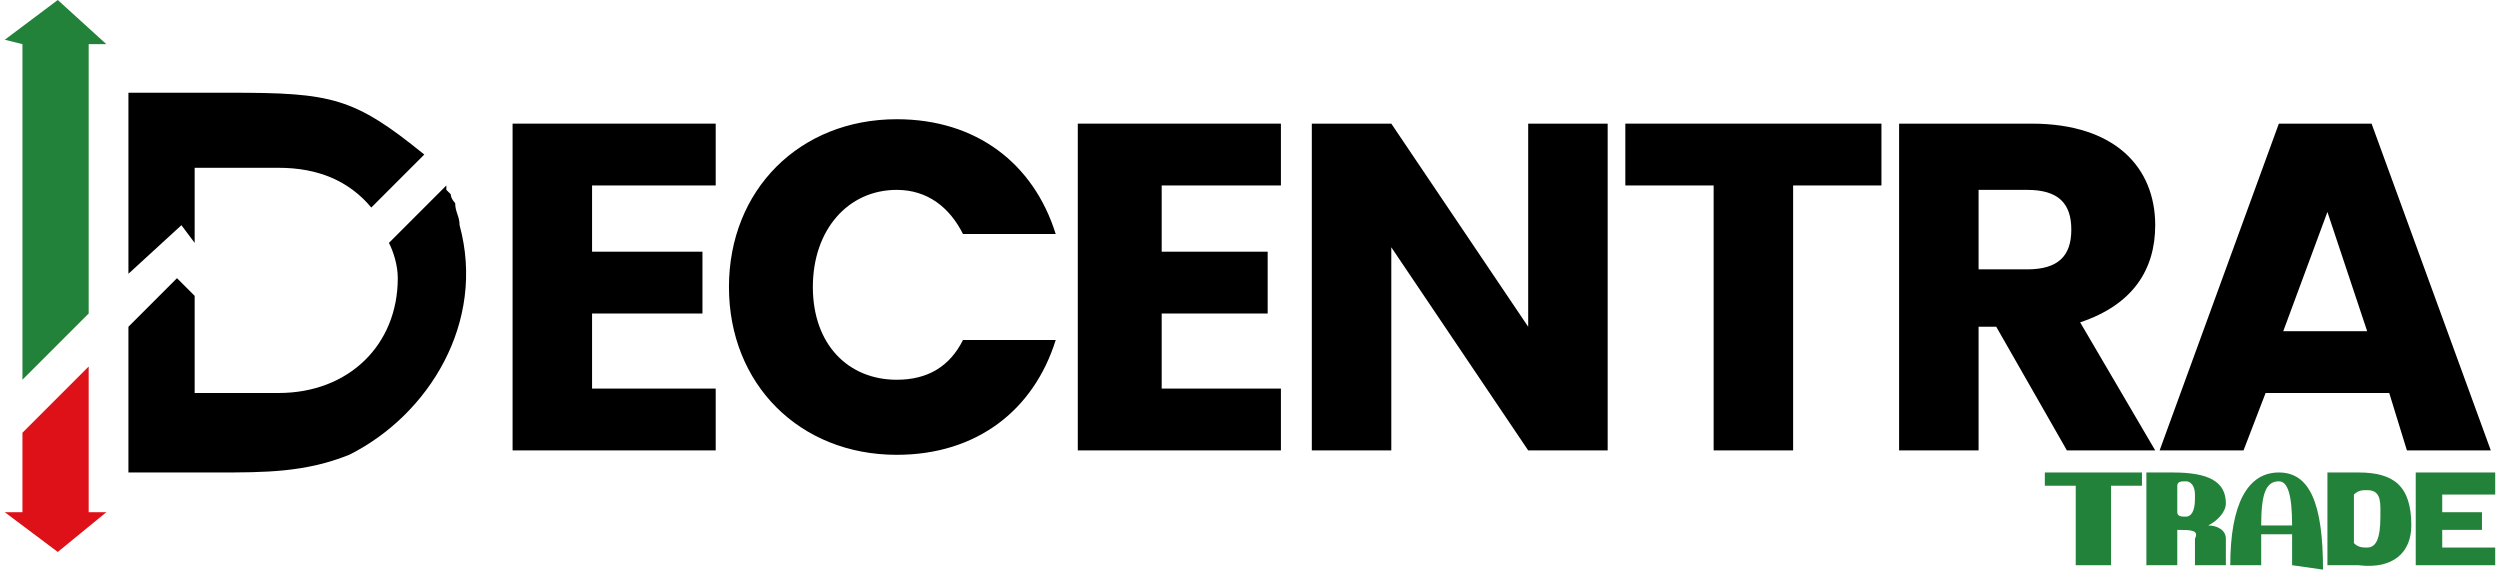
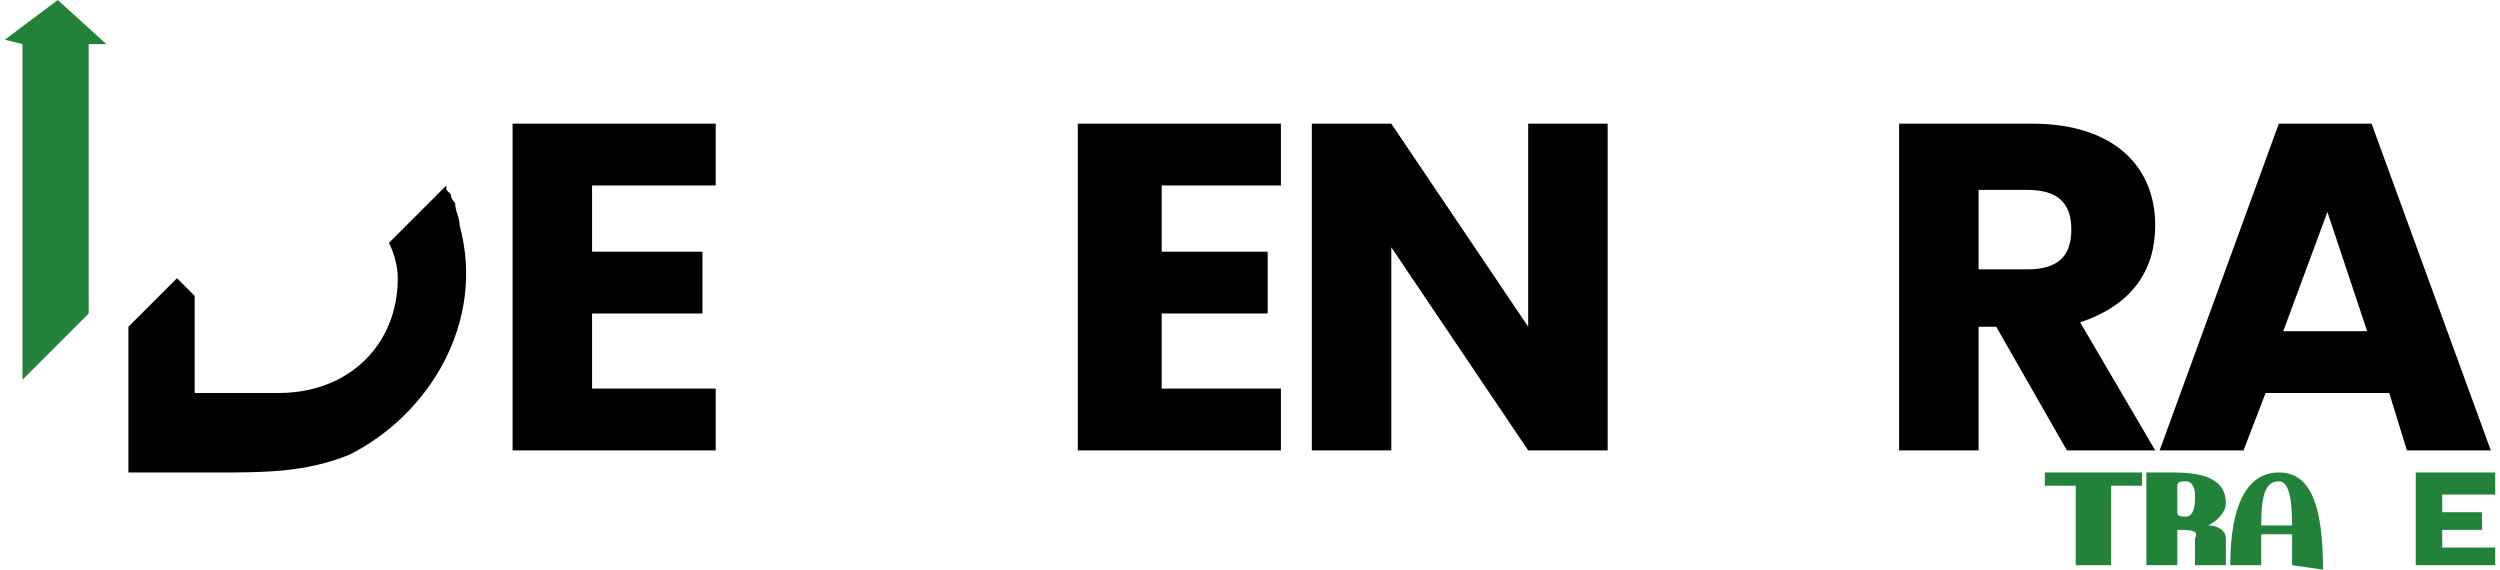
<svg xmlns="http://www.w3.org/2000/svg" xml:space="preserve" width="158px" height="36px" version="1.0" shape-rendering="geometricPrecision" text-rendering="geometricPrecision" image-rendering="optimizeQuality" fill-rule="evenodd" clip-rule="evenodd" viewBox="0 0 5.64 1.29">
  <g id="Layer_x0020_1">
    <g id="_2773225425184">
      <polygon fill="black" fill-rule="nonzero" points="1.61,0.28 1.15,0.28 1.15,1.02 1.61,1.02 1.61,0.88 1.33,0.88 1.33,0.71 1.58,0.71 1.58,0.57 1.33,0.57 1.33,0.42 1.61,0.42 " />
-       <path id="1" fill="black" fill-rule="nonzero" d="M1.64 0.65c0,0.22 0.16,0.38 0.38,0.38 0.18,0 0.31,-0.1 0.36,-0.26l-0.21 0c-0.03,0.06 -0.08,0.09 -0.15,0.09 -0.11,0 -0.19,-0.08 -0.19,-0.21 0,-0.13 0.08,-0.22 0.19,-0.22 0.07,0 0.12,0.04 0.15,0.1l0.21 0c-0.05,-0.16 -0.18,-0.26 -0.36,-0.26 -0.22,0 -0.38,0.16 -0.38,0.38z" />
      <polygon id="2" fill="black" fill-rule="nonzero" points="2.89,0.28 2.43,0.28 2.43,1.02 2.89,1.02 2.89,0.88 2.62,0.88 2.62,0.71 2.86,0.71 2.86,0.57 2.62,0.57 2.62,0.42 2.89,0.42 " />
      <polygon id="3" fill="black" fill-rule="nonzero" points="3.45,0.28 3.45,0.74 3.14,0.28 2.96,0.28 2.96,1.02 3.14,1.02 3.14,0.56 3.45,1.02 3.63,1.02 3.63,0.28 " />
-       <polygon id="4" fill="black" fill-rule="nonzero" points="3.67,0.42 3.87,0.42 3.87,1.02 4.05,1.02 4.05,0.42 4.25,0.42 4.25,0.28 3.67,0.28 " />
      <path id="5" fill="black" fill-rule="nonzero" d="M4.68 0.52c0,0.06 -0.03,0.09 -0.1,0.09l-0.11 0 0 -0.18 0.11 0c0.07,0 0.1,0.03 0.1,0.09zm-0.39 -0.24l0 0.74 0.18 0 0 -0.28 0.04 0 0.16 0.28 0.2 0 -0.17 -0.29c0.12,-0.04 0.17,-0.12 0.17,-0.22 0,-0.13 -0.09,-0.23 -0.28,-0.23l-0.3 0z" />
      <path id="6" fill="black" fill-rule="nonzero" d="M5.44 1.02l0.19 0 -0.27 -0.74 -0.21 0 -0.27 0.74 0.19 0 0.05 -0.13 0.28 0 0.04 0.13zm-0.09 -0.27l-0.19 0 0.1 -0.27 0.09 0.27z" />
      <polygon fill="#22823A" fill-rule="nonzero" points="4.69,1.28 4.77,1.28 4.77,1.1 4.84,1.1 4.84,1.07 4.76,1.07 4.76,1.07 4.7,1.07 4.62,1.07 4.62,1.1 4.69,1.1 " />
-       <path id="1" fill="#22823A" fill-rule="nonzero" d="M4.85 1.28l0.01 0 0 0 0.01 0 0.02 0 0.03 0 0 -0.08c0.03,0 0.05,0 0.04,0.02l0 0.06 0.07 0 0 -0.06c0,-0.02 -0.02,-0.03 -0.04,-0.03 0.02,-0.01 0.04,-0.03 0.04,-0.05 0,-0.05 -0.04,-0.07 -0.12,-0.07l-0.06 0 0 0.21zm0.09 -0.19c0.01,0 0.02,0.01 0.02,0.03l0 0.01c0,0.03 -0.01,0.04 -0.02,0.04 -0.01,0 -0.02,0 -0.02,-0.01l0 -0.06c0,-0.01 0.01,-0.01 0.02,-0.01z" />
+       <path id="1" fill="#22823A" fill-rule="nonzero" d="M4.85 1.28l0.01 0 0 0 0.01 0 0.02 0 0.03 0 0 -0.08c0.03,0 0.05,0 0.04,0.02l0 0.06 0.07 0 0 -0.06c0,-0.02 -0.02,-0.03 -0.04,-0.03 0.02,-0.01 0.04,-0.03 0.04,-0.05 0,-0.05 -0.04,-0.07 -0.12,-0.07l-0.06 0 0 0.21m0.09 -0.19c0.01,0 0.02,0.01 0.02,0.03l0 0.01c0,0.03 -0.01,0.04 -0.02,0.04 -0.01,0 -0.02,0 -0.02,-0.01l0 -0.06c0,-0.01 0.01,-0.01 0.02,-0.01z" />
      <path id="2" fill="#22823A" fill-rule="nonzero" d="M5.04 1.28l0.07 0 0 -0.07 0.07 0 0 0.07 0.07 0.01c0,-0.15 -0.03,-0.22 -0.1,-0.22 -0.07,0 -0.11,0.07 -0.11,0.21zm0.11 -0.19c0.02,0 0.03,0.03 0.03,0.1l-0.02 0 -0.01 0 -0.04 0c0,-0.07 0.01,-0.1 0.04,-0.1z" />
-       <path id="3" fill="#22823A" fill-rule="nonzero" d="M5.26 1.28l0 0 0 0 0.02 0 0.01 0 0.04 0c0.08,0.01 0.12,-0.03 0.12,-0.09 0,-0.09 -0.04,-0.12 -0.12,-0.12l-0.07 0 0 0.21zm0.09 -0.17c0.02,0 0.03,0.01 0.03,0.04l0 0.02c0,0.05 -0.01,0.07 -0.03,0.07 -0.01,0 -0.02,0 -0.03,-0.01l0 -0.11c0.01,-0.01 0.02,-0.01 0.03,-0.01z" />
      <polygon id="4" fill="#22823A" fill-rule="nonzero" points="5.46,1.28 5.52,1.28 5.64,1.28 5.64,1.24 5.52,1.24 5.52,1.2 5.61,1.2 5.61,1.16 5.52,1.16 5.52,1.12 5.64,1.12 5.64,1.07 5.52,1.07 5.46,1.07 " />
-       <path fill="#DF1118" d="M0.19 0.83l-0.15 0.15c0,0.1 0,0.08 0,0.18l-0.04 0 0.12 0.09 0.11 -0.09 -0.04 0c0,-0.13 0,-0.21 0,-0.33z" />
      <path fill="black" d="M0.43 0.67l-0.04 -0.04 -0.11 0.11 0 0.33c0.08,0 0.17,0 0.2,0 0.11,0 0.2,0 0.3,-0.04 0.18,-0.09 0.31,-0.3 0.25,-0.52 0,-0.02 -0.01,-0.03 -0.01,-0.05 0,0 -0.01,-0.01 -0.01,-0.02 0,0 0,0 -0.01,-0.01 0,0 0,0 0,0l0 -0.01 -0.13 0.13c0.01,0.02 0.02,0.05 0.02,0.08 0,0.15 -0.11,0.26 -0.27,0.26l-0.19 0 0 -0.22z" />
-       <path fill="black" d="M0.28 0.62l0.12 -0.11 0.03 0.04 0 -0.17 0.19 0c0.09,0 0.16,0.03 0.21,0.09 0.01,-0.01 0.02,-0.02 0.03,-0.03 0.02,-0.02 0.08,-0.08 0.09,-0.09 -0.16,-0.13 -0.21,-0.14 -0.44,-0.14 -0.03,0 -0.14,0 -0.23,0l0 0.41z" />
      <polygon fill="#22823A" points="0.04,0.86 0.19,0.71 0.19,0.1 0.23,0.1 0.12,0 0,0.09 0.04,0.1 " />
    </g>
  </g>
</svg>